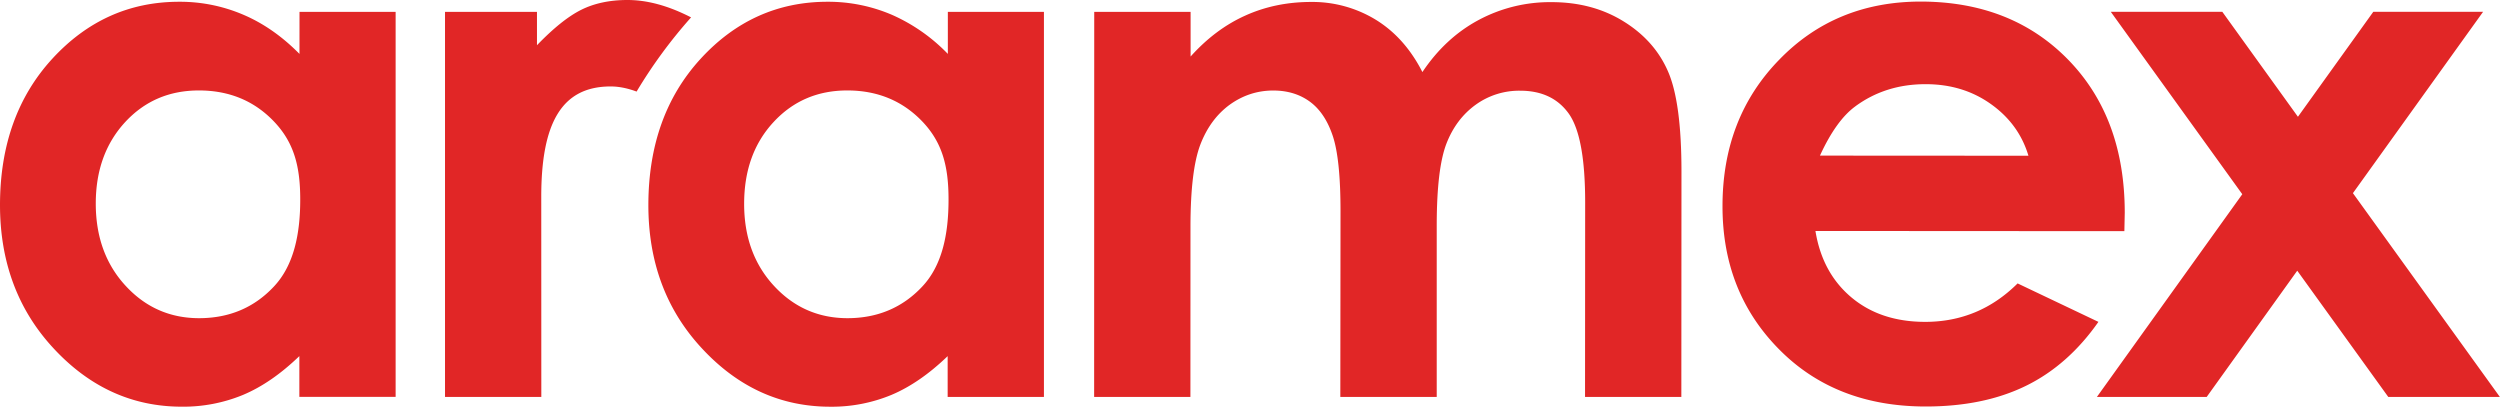
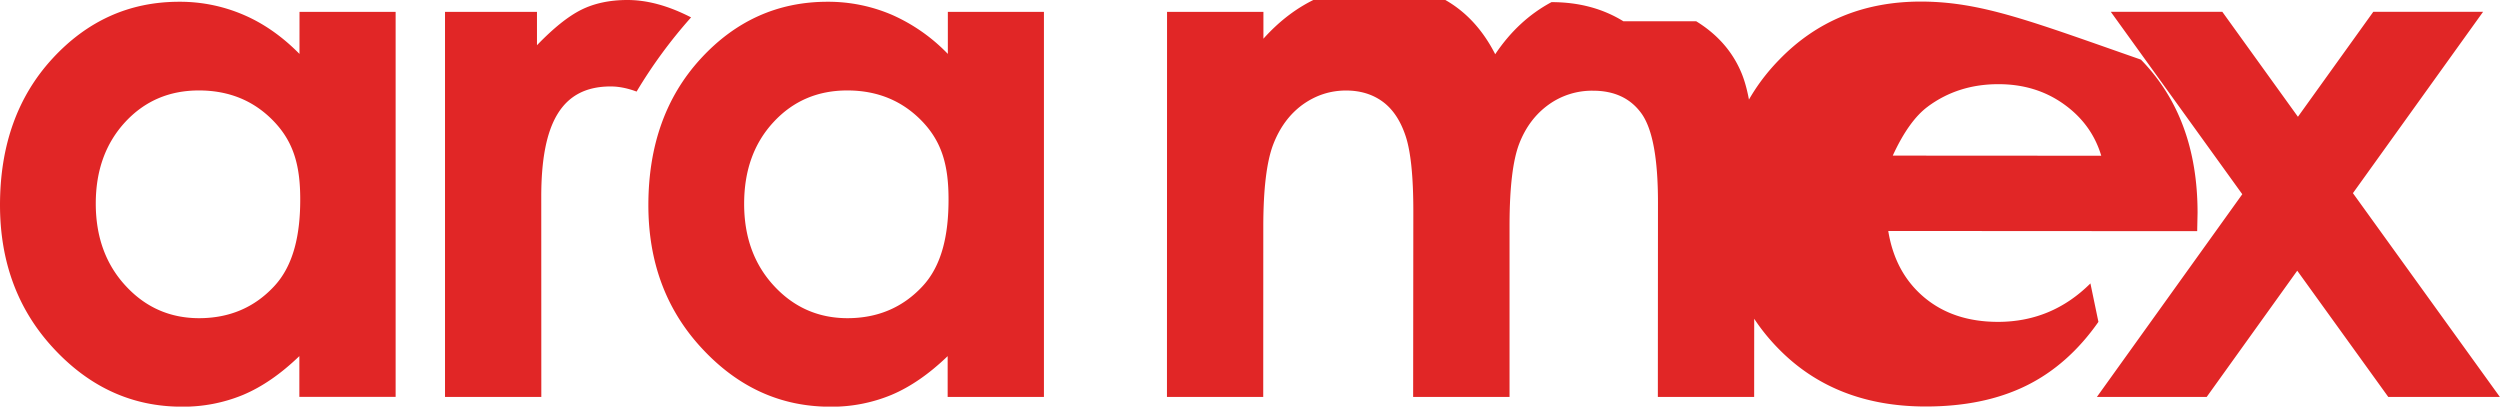
<svg xmlns="http://www.w3.org/2000/svg" viewBox="0 0 79.38 12.91">
-   <path d="M9.509 1.712c-.542-.55-1.132-.965-1.77-1.239A5.11 5.11 0 0 0 5.69.056c-1.581 0-2.923.605-4.03 1.81C.554 3.071.002 4.618 0 6.505c0 1.82.57 3.345 1.712 4.568 1.142 1.227 2.496 1.84 4.06 1.84a4.963 4.963 0 0 0 1.944-.374c.599-.251 1.195-.66 1.789-1.232v1.295h3.057V.377H9.51zm-.81 7.384c-.628.673-1.42 1.005-2.374 1.007-.925 0-1.704-.342-2.335-1.027-.632-.683-.949-1.555-.949-2.612 0-1.054.313-1.914.933-2.587.622-.672 1.402-1.005 2.342-1.005.963 0 1.759.33 2.387.99.629.662.832 1.415.83 2.48 0 1.09-.203 2.083-.834 2.754m21.397-7.384A5.614 5.614 0 0 0 28.327.473a5.13 5.13 0 0 0-2.052-.417c-1.577 0-2.923.605-4.028 1.81-1.106 1.206-1.658 2.753-1.66 4.64-.002 1.82.568 3.345 1.712 4.568 1.142 1.227 2.496 1.84 4.063 1.84a4.943 4.943 0 0 0 1.94-.374c.598-.251 1.194-.66 1.788-1.232v1.295h3.057V.377h-3.051zm-.81 7.384c-.628.673-1.422 1.005-2.372 1.007-.927 0-1.706-.342-2.339-1.027-.632-.683-.949-1.555-.947-2.612.002-1.054.31-1.914.933-2.587.622-.672 1.402-1.005 2.342-1.005.961 0 1.757.33 2.387.99.629.662.83 1.415.828 2.48 0 1.09-.201 2.083-.832 2.754M51.545.675C50.888.27 50.129.068 49.263.068a4.798 4.798 0 0 0-2.312.566c-.705.377-1.3.927-1.787 1.654-.37-.727-.862-1.279-1.472-1.656a3.862 3.862 0 0 0-2.06-.57c-.754 0-1.449.143-2.088.431-.638.286-1.218.72-1.74 1.302V.377h-3.06l-.003 12.226h3.057l.002-5.424c.002-1.173.105-2.033.31-2.579.208-.545.518-.968.933-1.273.417-.3.878-.453 1.388-.453.455.001.846.121 1.168.36.322.24.562.605.723 1.094.161.49.242 1.28.242 2.373l-.006 5.902h3.061V7.104c.004-1.166.105-2.012.306-2.538.204-.528.514-.938.929-1.239a2.357 2.357 0 0 1 1.412-.447c.689 0 1.202.246 1.549.733.346.492.517 1.428.517 2.808l-.004 6.182h3.058l.004-7.16c0-1.469-.143-2.53-.43-3.181-.285-.653-.757-1.182-1.415-1.587m12.518 8.324c-.818.814-1.797 1.221-2.935 1.221-.954-.001-1.734-.264-2.35-.784-.615-.52-.991-1.22-1.134-2.102l9.809.006.012-.582c0-2.015-.598-3.634-1.799-4.865C64.468.667 62.91.053 60.991.05c-1.804 0-3.307.615-4.501 1.85-1.199 1.23-1.797 2.779-1.797 4.644-.002 1.823.598 3.336 1.795 4.546 1.196 1.213 2.751 1.817 4.656 1.817 1.23 0 2.289-.218 3.185-.657.892-.437 1.66-1.116 2.3-2.03zm-5.156-5.62c.642-.473 1.39-.708 2.24-.706.787 0 1.476.21 2.066.63.596.423.993.97 1.194 1.642l-6.62-.004c.342-.745.717-1.267 1.12-1.561M74.71 6.133L78.843.375h-3.486l-2.393 3.333L70.563.375h-3.541l4.175 5.792-4.616 6.436h3.486l2.875-4.008 2.89 4.008h3.543zM19.922 0c-.566 0-1.06.107-1.472.314-.407.204-.874.576-1.4 1.122V.376H14.13v12.227h3.058l-.002-6.359c0-2.33.644-3.499 2.203-3.499.27 0 .546.059.824.163.502-.84 1.082-1.629 1.73-2.356C21.245.193 20.571 0 19.922 0" fill="#e12626" />
+   <path d="M9.509 1.712c-.542-.55-1.132-.965-1.77-1.239A5.11 5.11 0 0 0 5.69.056c-1.581 0-2.923.605-4.03 1.81C.554 3.071.002 4.618 0 6.505c0 1.82.57 3.345 1.712 4.568 1.142 1.227 2.496 1.84 4.06 1.84a4.963 4.963 0 0 0 1.944-.374c.599-.251 1.195-.66 1.789-1.232v1.295h3.057V.377H9.51zm-.81 7.384c-.628.673-1.42 1.005-2.374 1.007-.925 0-1.704-.342-2.335-1.027-.632-.683-.949-1.555-.949-2.612 0-1.054.313-1.914.933-2.587.622-.672 1.402-1.005 2.342-1.005.963 0 1.759.33 2.387.99.629.662.832 1.415.83 2.48 0 1.09-.203 2.083-.834 2.754m21.397-7.384A5.614 5.614 0 0 0 28.327.473a5.13 5.13 0 0 0-2.052-.417c-1.577 0-2.923.605-4.028 1.81-1.106 1.206-1.658 2.753-1.66 4.64-.002 1.82.568 3.345 1.712 4.568 1.142 1.227 2.496 1.84 4.063 1.84a4.943 4.943 0 0 0 1.94-.374c.598-.251 1.194-.66 1.788-1.232v1.295h3.057V.377h-3.051zm-.81 7.384c-.628.673-1.422 1.005-2.372 1.007-.927 0-1.706-.342-2.339-1.027-.632-.683-.949-1.555-.947-2.612.002-1.054.31-1.914.933-2.587.622-.672 1.402-1.005 2.342-1.005.961 0 1.757.33 2.387.99.629.662.83 1.415.828 2.48 0 1.09-.201 2.083-.832 2.754M51.545.675C50.888.27 50.129.068 49.263.068c-.705.377-1.3.927-1.787 1.654-.37-.727-.862-1.279-1.472-1.656a3.862 3.862 0 0 0-2.06-.57c-.754 0-1.449.143-2.088.431-.638.286-1.218.72-1.74 1.302V.377h-3.06l-.003 12.226h3.057l.002-5.424c.002-1.173.105-2.033.31-2.579.208-.545.518-.968.933-1.273.417-.3.878-.453 1.388-.453.455.001.846.121 1.168.36.322.24.562.605.723 1.094.161.49.242 1.28.242 2.373l-.006 5.902h3.061V7.104c.004-1.166.105-2.012.306-2.538.204-.528.514-.938.929-1.239a2.357 2.357 0 0 1 1.412-.447c.689 0 1.202.246 1.549.733.346.492.517 1.428.517 2.808l-.004 6.182h3.058l.004-7.16c0-1.469-.143-2.53-.43-3.181-.285-.653-.757-1.182-1.415-1.587m12.518 8.324c-.818.814-1.797 1.221-2.935 1.221-.954-.001-1.734-.264-2.35-.784-.615-.52-.991-1.22-1.134-2.102l9.809.006.012-.582c0-2.015-.598-3.634-1.799-4.865C64.468.667 62.91.053 60.991.05c-1.804 0-3.307.615-4.501 1.85-1.199 1.23-1.797 2.779-1.797 4.644-.002 1.823.598 3.336 1.795 4.546 1.196 1.213 2.751 1.817 4.656 1.817 1.23 0 2.289-.218 3.185-.657.892-.437 1.66-1.116 2.3-2.03zm-5.156-5.62c.642-.473 1.39-.708 2.24-.706.787 0 1.476.21 2.066.63.596.423.993.97 1.194 1.642l-6.62-.004c.342-.745.717-1.267 1.12-1.561M74.71 6.133L78.843.375h-3.486l-2.393 3.333L70.563.375h-3.541l4.175 5.792-4.616 6.436h3.486l2.875-4.008 2.89 4.008h3.543zM19.922 0c-.566 0-1.06.107-1.472.314-.407.204-.874.576-1.4 1.122V.376H14.13v12.227h3.058l-.002-6.359c0-2.33.644-3.499 2.203-3.499.27 0 .546.059.824.163.502-.84 1.082-1.629 1.73-2.356C21.245.193 20.571 0 19.922 0" fill="#e12626" />
</svg>